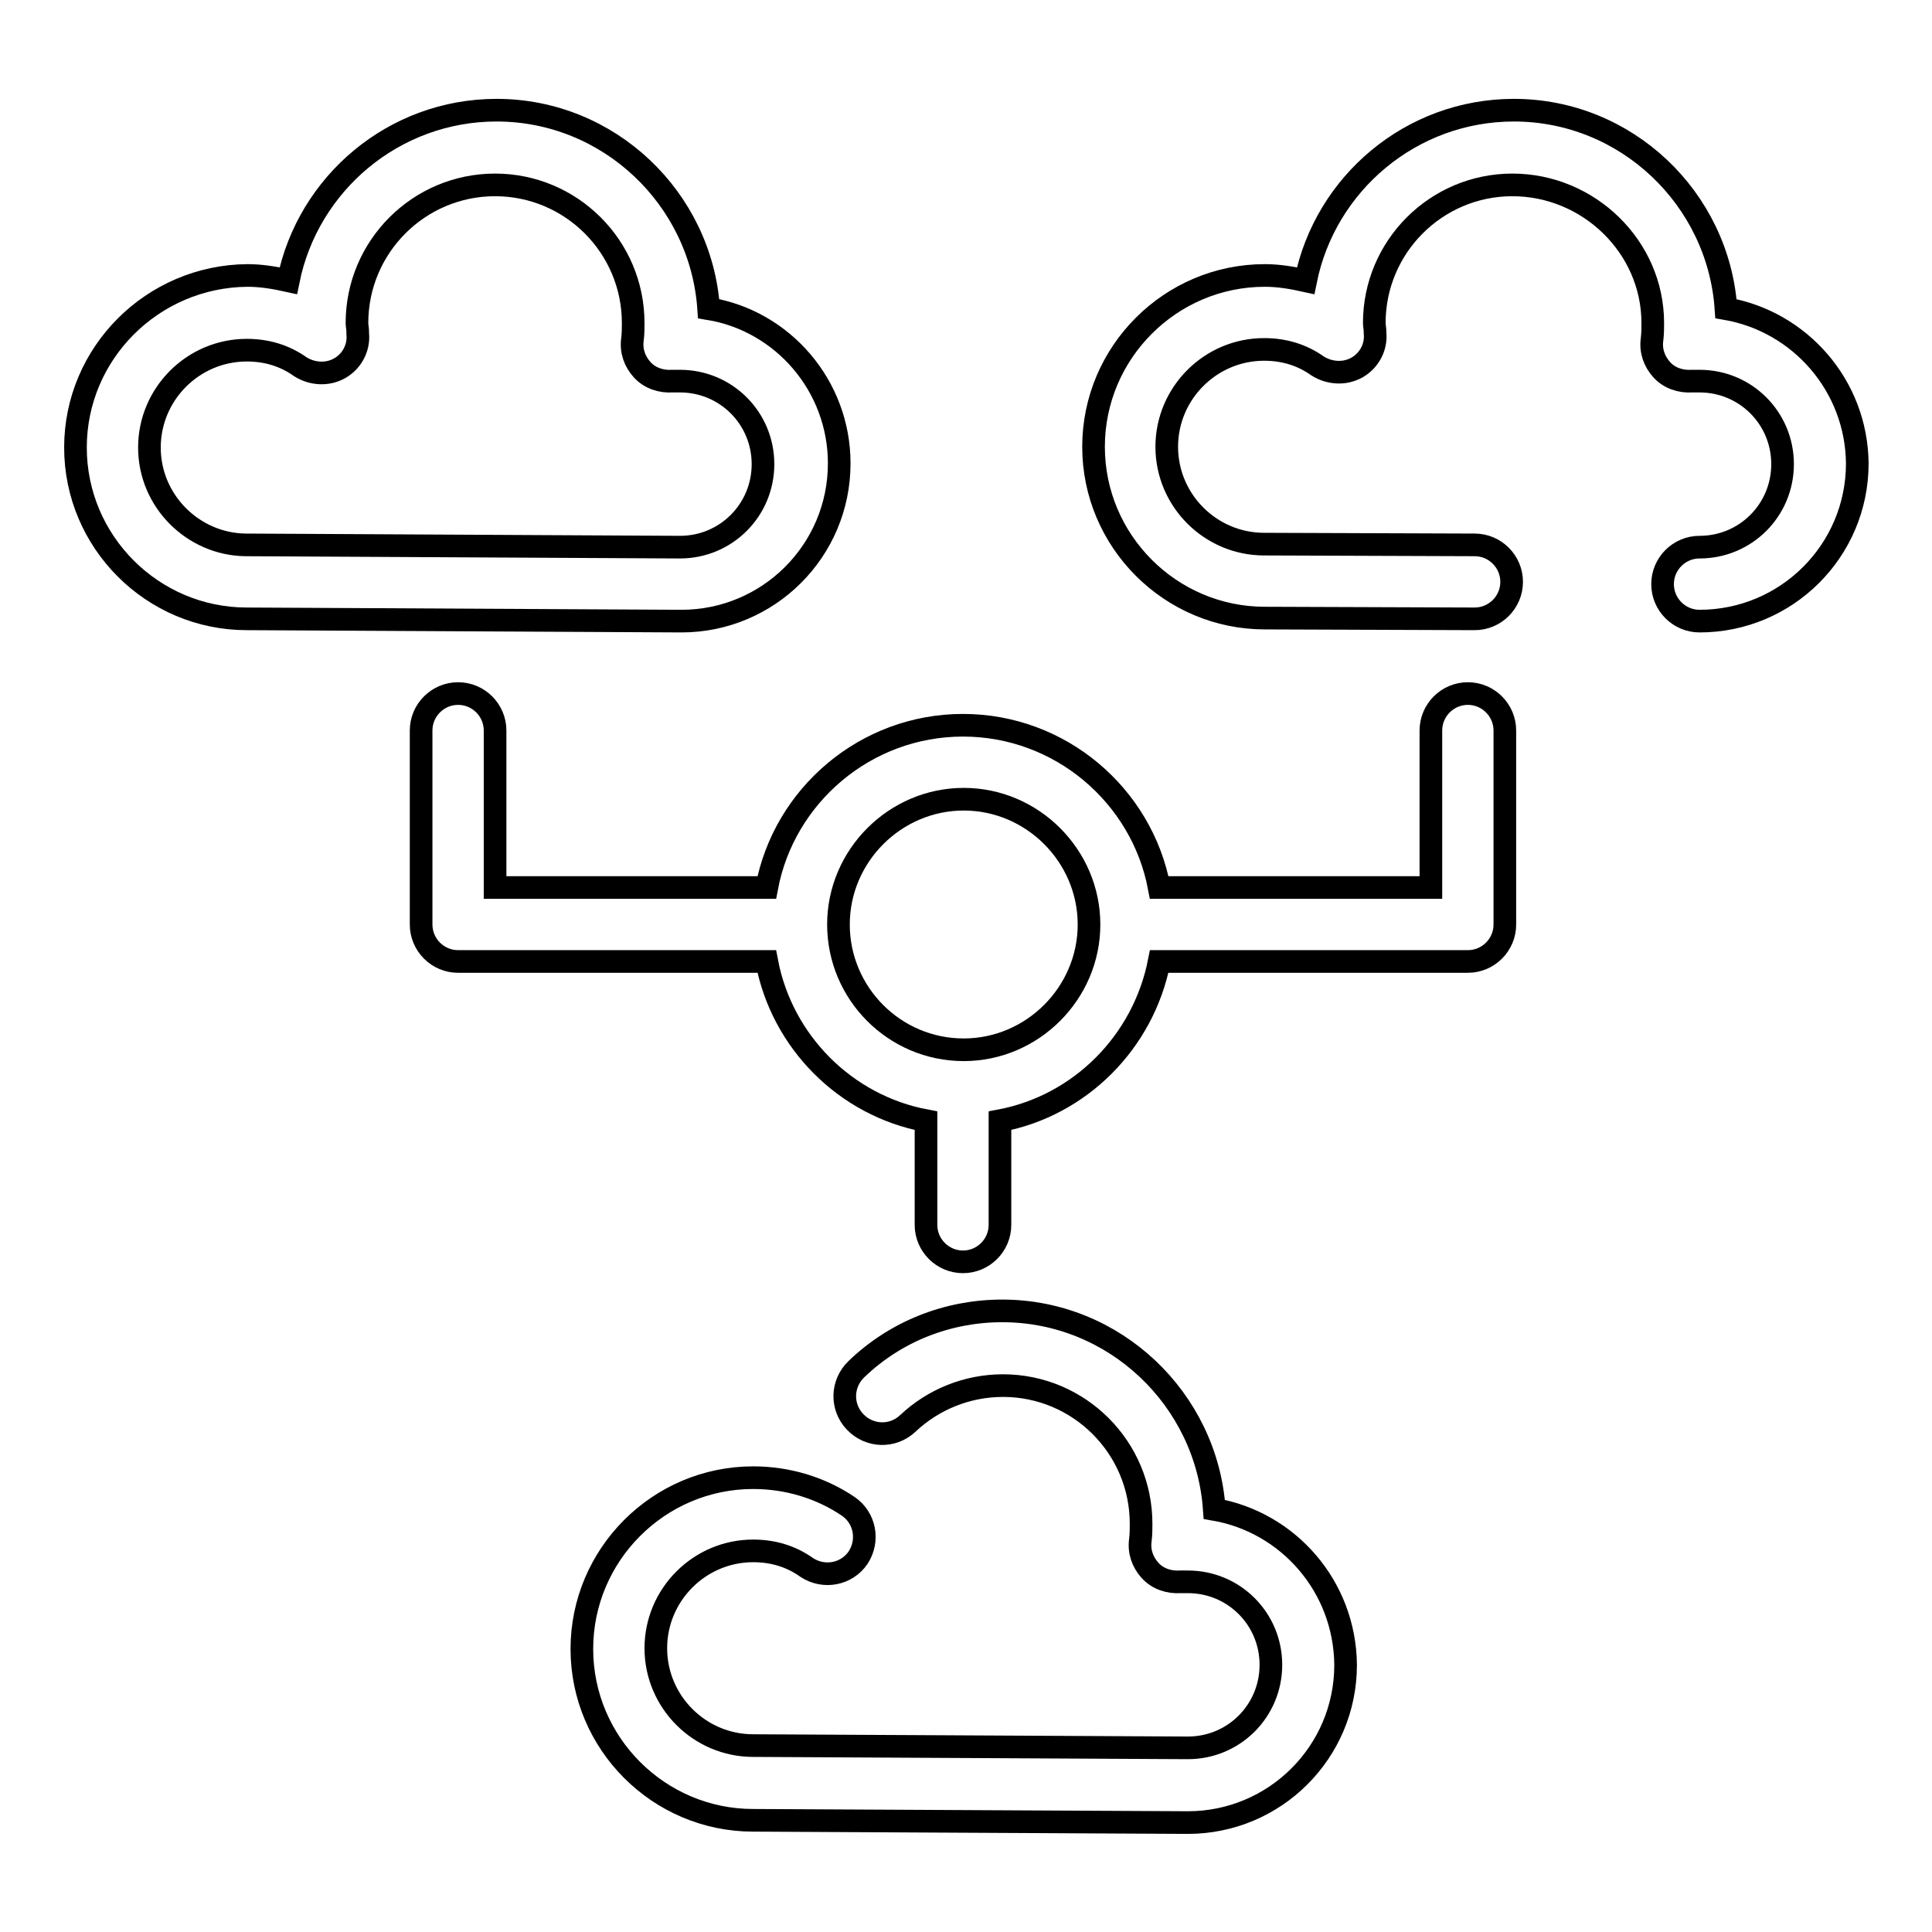
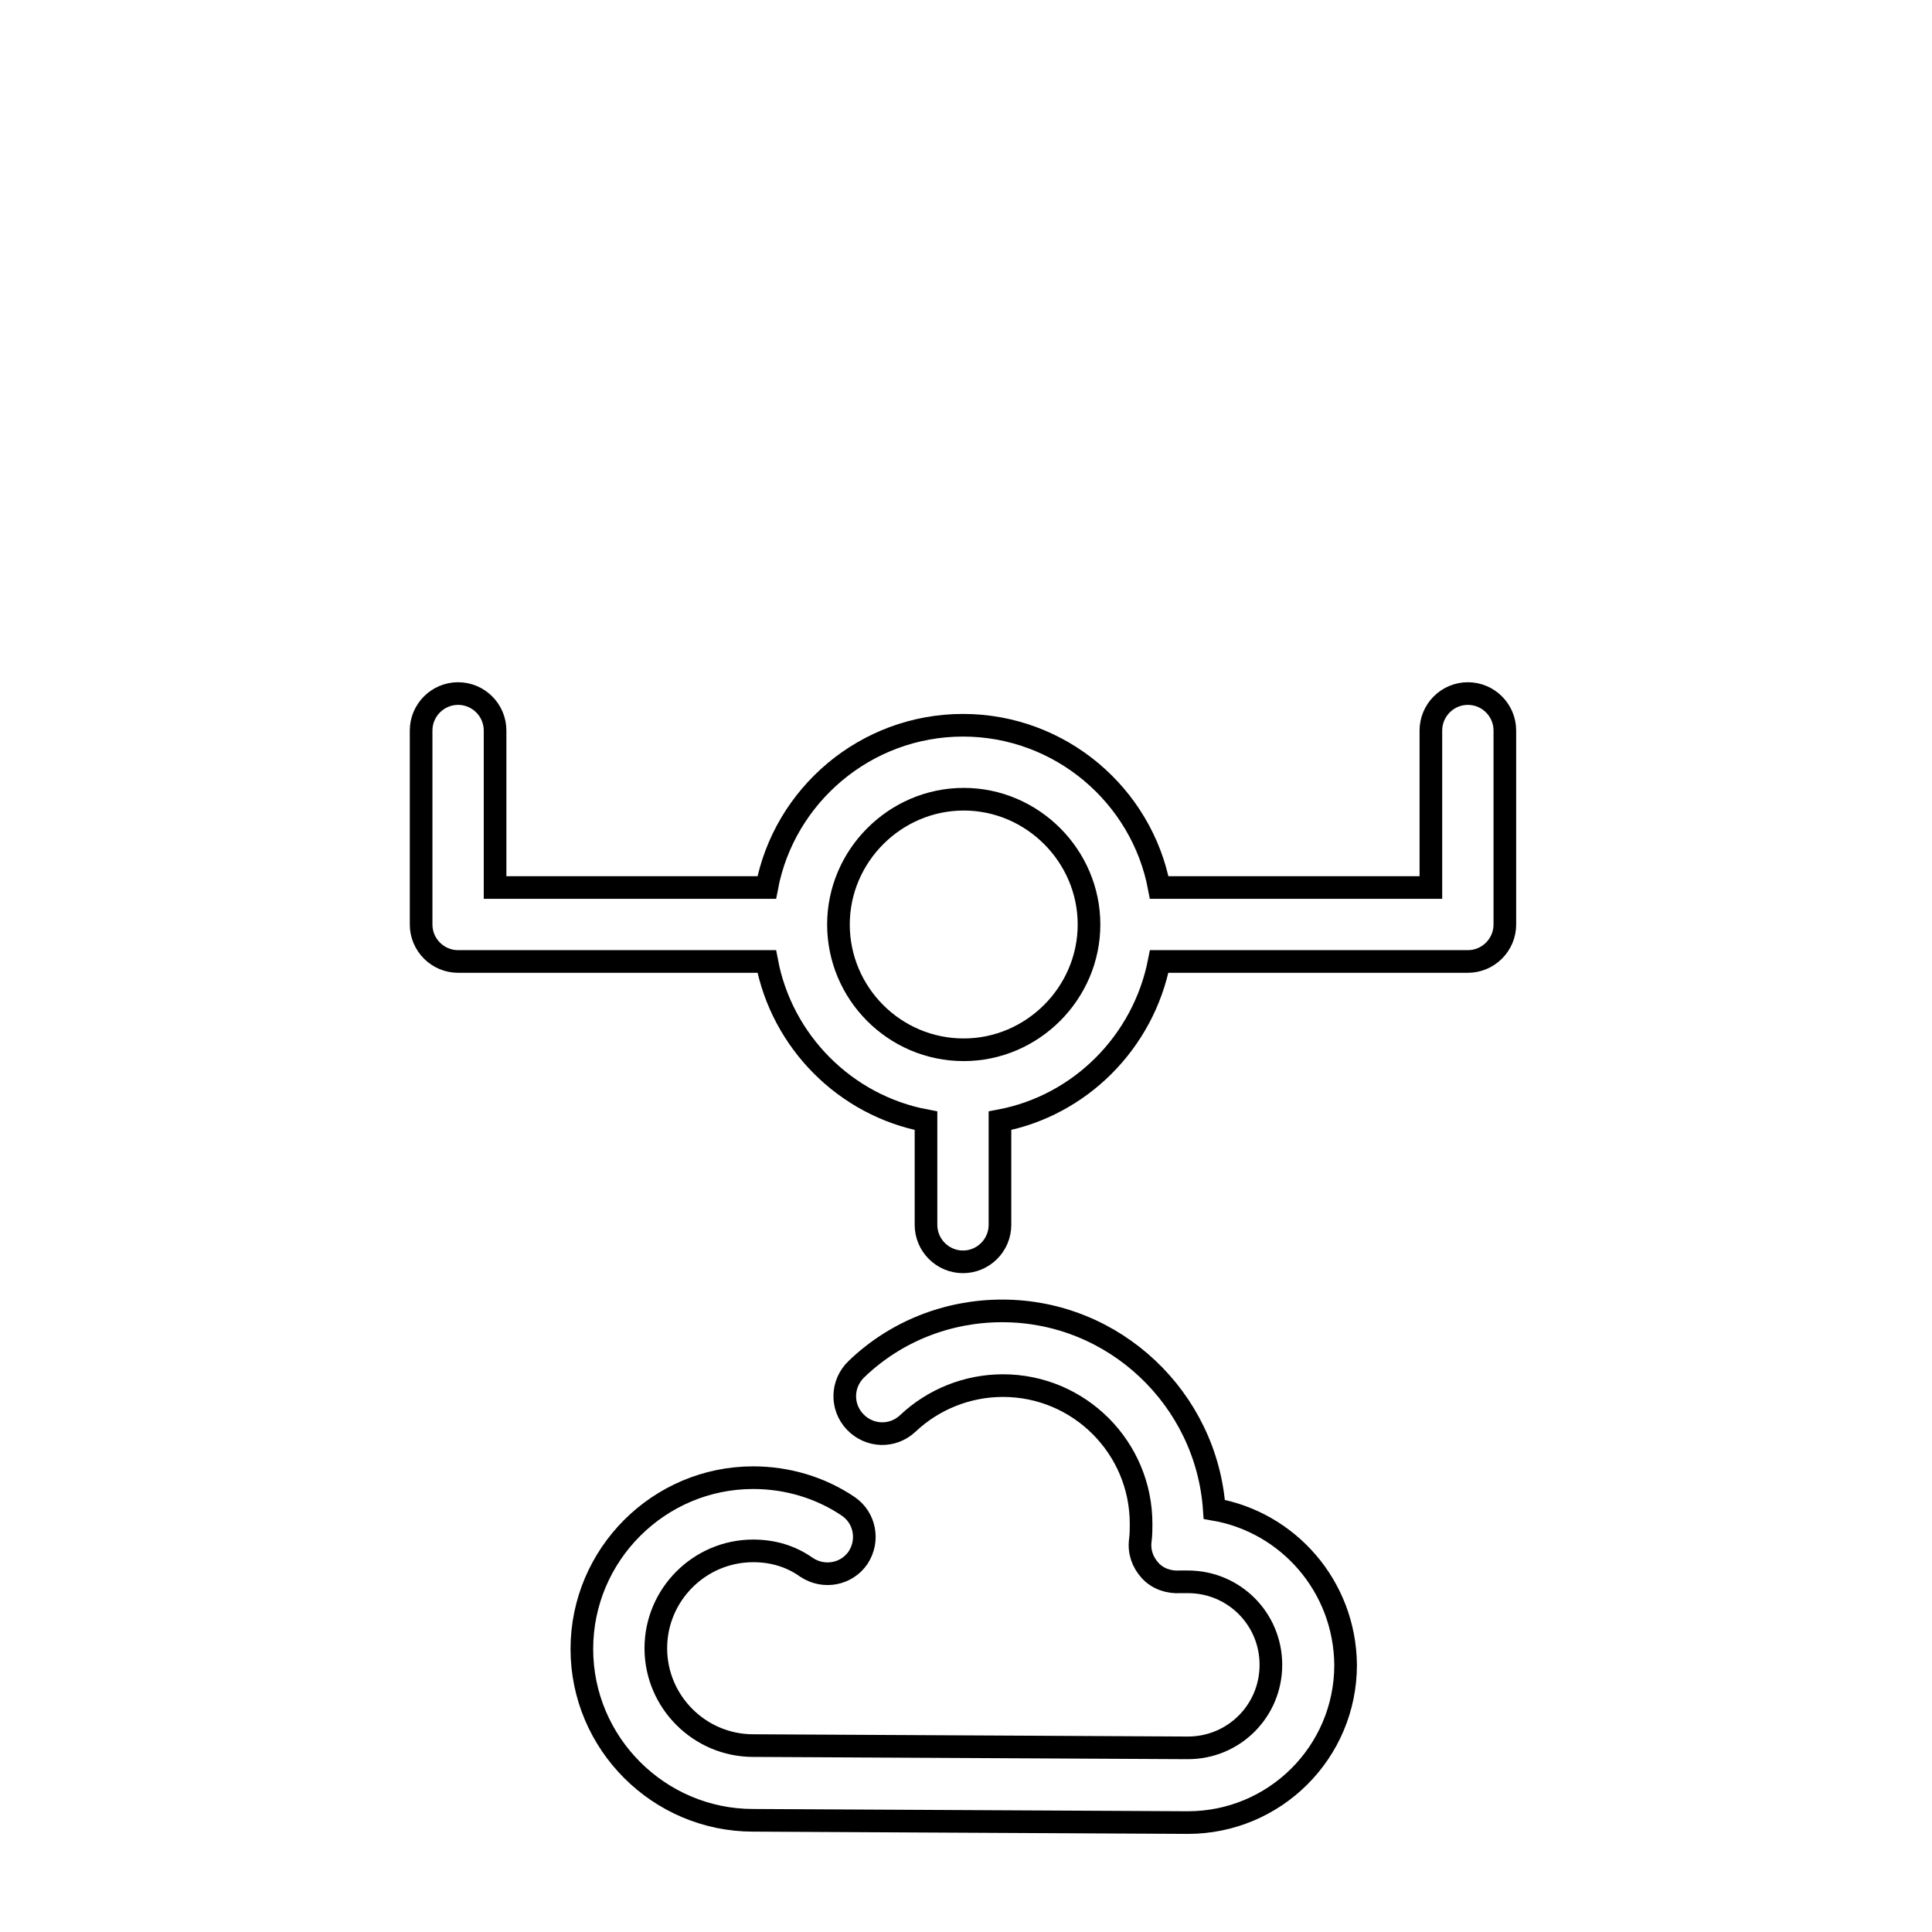
<svg xmlns="http://www.w3.org/2000/svg" version="1.1" x="0px" y="0px" viewBox="0 0 256 256" enable-background="new 0 0 256 256" xml:space="preserve">
  <g>
    <g>
      <g>
-         <path stroke-width="3" fill-opacity="0" stroke="#000000" d="M90.3,82.3c11.5,0,20.9-9.3,20.9-20.9c0-10.3-7.5-18.9-17.3-20.5c-1-14.6-13.2-26.3-28.1-26.3c-13.6,0-25,9.7-27.6,22.6c-1.8-0.4-3.6-0.7-5.4-0.7C20.2,36.6,10,46.8,10,59.3C10,71.8,20.2,82,32.7,82L90.3,82.3C90.2,82.3,90.2,82.3,90.3,82.3z M19.8,59.3c0-7.1,5.8-12.9,12.9-12.9c2.6,0,5,0.7,7.1,2.2c1.6,1,3.6,1.1,5.2,0.2s2.6-2.7,2.4-4.6V44c0-0.5-0.1-0.8-0.1-1.2c0-10.1,8.2-18.3,18.3-18.3s18.3,8.2,18.3,18.3c0,0.7,0,1.4-0.1,2.2c-0.2,1.5,0.3,2.9,1.3,4c1,1.1,2.5,1.6,4,1.5c0.4,0,0.7,0,1,0c6.1,0,11,4.9,11,11s-4.9,11-11,11l-57.6-0.3C25.6,72.1,19.8,66.4,19.8,59.3z" />
-         <path stroke-width="3" fill-opacity="0" stroke="#000000" d="M228.7,40.9c-1-14.6-13.2-26.3-28.1-26.3c-13.6,0-25,9.7-27.6,22.6c-1.8-0.4-3.6-0.7-5.4-0.7c-12.5,0-22.7,10.2-22.7,22.7c0,12.5,10.2,22.7,22.7,22.7l27.8,0.1h0c2.7,0,4.9-2.2,4.9-4.9c0-2.7-2.2-4.9-4.9-4.9l-27.9-0.1c-7.1,0-12.9-5.8-12.9-12.9s5.8-12.9,12.9-12.9c2.6,0,5,0.7,7.1,2.2c1.6,1,3.6,1.1,5.2,0.2c1.6-0.9,2.6-2.7,2.4-4.6V44c0-0.5-0.1-0.8-0.1-1.2c0-10.1,8.2-18.3,18.3-18.3S219,32.7,219,42.8c0,0.7,0,1.4-0.1,2.2c-0.2,1.5,0.3,2.9,1.3,4c1,1.1,2.5,1.6,4,1.5c0.4,0,0.7,0,1,0c6.1,0,11,4.9,11,11s-4.9,11-11,11c-2.7,0-4.9,2.2-4.9,4.9c0,2.7,2.2,4.9,4.9,4.9c11.5,0,20.9-9.3,20.9-20.9C246,51.1,238.5,42.6,228.7,40.9z" />
        <path stroke-width="3" fill-opacity="0" stroke="#000000" d="M160.9,200c-1-14.6-13.2-26.3-28.1-26.3c-7.2,0-14.1,2.7-19.3,7.7c-2,1.9-2.1,5-0.2,7c1.9,2,5,2.1,7,0.2c3.4-3.2,7.9-5,12.6-5c10.1,0,18.3,8.2,18.3,18.3c0,0.7,0,1.4-0.1,2.2c-0.2,1.5,0.3,2.9,1.3,4c1,1.1,2.5,1.6,4,1.5c0.4,0,0.7,0,1,0c6.1,0,11,4.9,11,11c0,6.1-4.9,11-11,11l-57.6-0.3c-7.1,0-12.9-5.8-12.9-12.9c0-7.1,5.8-12.9,12.9-12.9c2.6,0,5,0.7,7.1,2.2c2.3,1.5,5.3,0.9,6.8-1.3c1.5-2.3,0.9-5.3-1.3-6.8c-3.7-2.5-8.1-3.8-12.6-3.8c-12.5,0-22.7,10.2-22.7,22.7c0,12.5,10.2,22.7,22.7,22.7l57.6,0.3c11.5,0,20.9-9.3,20.9-20.9C178.2,210.2,170.7,201.7,160.9,200z" />
        <path stroke-width="3" fill-opacity="0" stroke="#000000" d="M194.5,91.9c-2.7,0-4.9,2.2-4.9,4.9v20.8h-36c-2.3-12.2-13.1-21.5-26-21.5c-12.9,0-23.7,9.3-26,21.5h-36V96.8c0-2.7-2.2-4.9-4.9-4.9c-2.7,0-4.9,2.2-4.9,4.9v25.7c0,2.7,2.2,4.9,4.9,4.9h40.9c2,10.6,10.4,19.1,21.1,21.1v13.8c0,2.7,2.2,4.9,4.9,4.9c2.7,0,4.9-2.2,4.9-4.9v-13.8c10.6-2,19-10.4,21.1-21.1h40.9c2.7,0,4.9-2.2,4.9-4.9V96.8C199.4,94.1,197.2,91.9,194.5,91.9z M127.7,139.1c-9.2,0-16.6-7.5-16.6-16.6s7.5-16.6,16.6-16.6s16.6,7.5,16.6,16.6S136.8,139.1,127.7,139.1z" />
      </g>
      <g />
      <g />
      <g />
      <g />
      <g />
      <g />
      <g />
      <g />
      <g />
      <g />
      <g />
      <g />
      <g />
      <g />
      <g />
    </g>
  </g>
</svg>